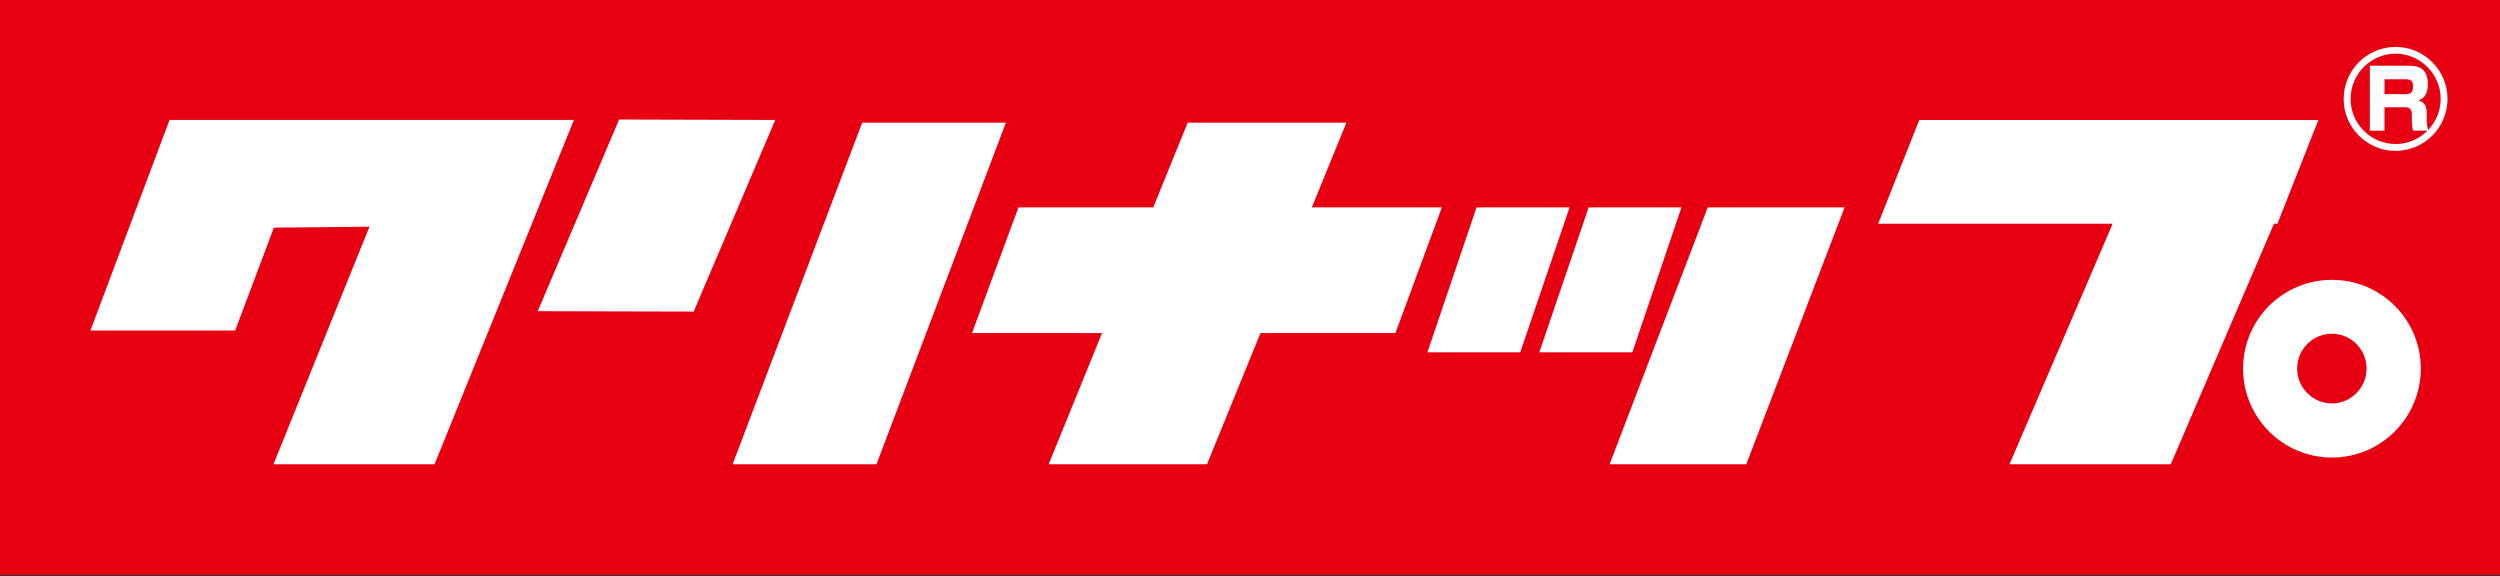
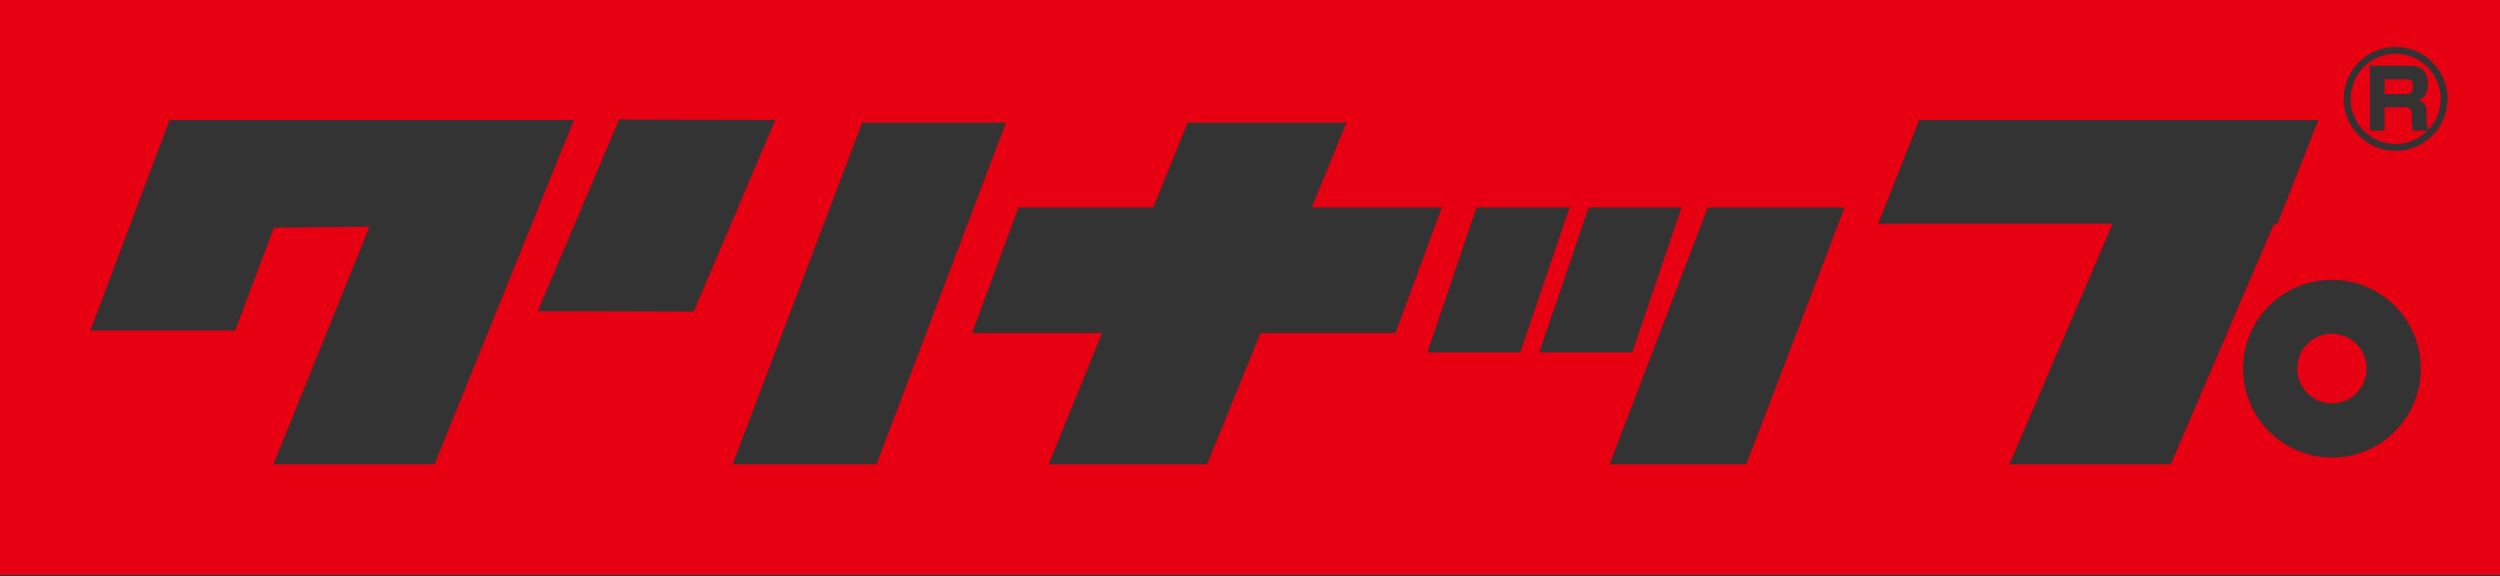
<svg xmlns="http://www.w3.org/2000/svg" id="_レイヤー_1" data-name="レイヤー_1" version="1.1" viewBox="0 0 156.428 36.04">
  <rect x="0" y="0" width="156.428" height="36.04" fill="#333333" stroke="none" />
  <defs>
    <style>
      .st0 {
        fill: #fff;
      }

      .st1 {
        fill: #e60012;
      }
    </style>
  </defs>
-   <rect class="st0" width="156.005" height="35.693" />
  <path class="st1" d="M0,0v35.971h156.619V0H0ZM17.111,29.051l6.007-14.867-5.981.061-2.423,6.437H5.658l4.951-13.176h25.301l-8.72,21.544h-10.078ZM33.646,19.473l5.094-11.995,9.768.028-5.103,11.99-9.759-.024ZM45.841,29.051l8.107-21.376h8.993l-8.098,21.376h-9.002ZM78.87,20.839l-3.346,8.212h-9.91l3.344-8.212h-8.137l2.905-7.86h8.434l2.155-5.304h9.93l-2.163,5.304h8.137l-2.905,7.86h-8.443ZM89.316,22.044l3.073-9.065h5.82l-3.085,9.065h-5.808ZM99.404,12.979h5.806l-3.071,9.065h-5.822l3.087-9.065ZM109.265,29.051h-8.55l6.141-16.072h8.561l-6.151,16.072ZM125.735,29.051l6.455-15.05h-14.673l2.574-6.494h24.971v.002l-2.562,6.492h-.216l-6.457,15.05h-10.091ZM145.913,28.628c-3.082,0-5.562-2.497-5.562-5.564s2.48-5.553,5.562-5.553,5.559,2.482,5.559,5.553-2.488,5.564-5.559,5.564ZM149.896,9.441c-1.792,0-3.25-1.46-3.25-3.252s1.458-3.253,3.25-3.253,3.248,1.458,3.248,3.253-1.458,3.252-3.248,3.252ZM149.896,3.359c-1.552,0-2.816,1.272-2.816,2.829s1.264,2.822,2.816,2.822c.778,0,1.485-.319,1.997-.834h-.908c-.052-.179-.072-.43-.072-.622v-.384c0-.454-.257-.46-.506-.46h-1.205v1.467h-.917v-4.065h2.495c.476,0,1.131.122,1.131,1.135,0,.31-.031.847-.594,1.039.369.087.523.347.523.738v.369c0,.384.058.618.083.747.488-.507.793-1.193.793-1.952,0-1.557-1.271-2.829-2.82-2.829ZM145.913,20.883c-1.203,0-2.178.974-2.178,2.181,0,1.19.975,2.178,2.178,2.178,1.196,0,2.167-.989,2.167-2.178,0-1.207-.971-2.181-2.167-2.181ZM149.202,4.959v.93h1.345c.288,0,.439-.092.439-.509,0-.336-.174-.421-.439-.421h-1.345Z" />
</svg>